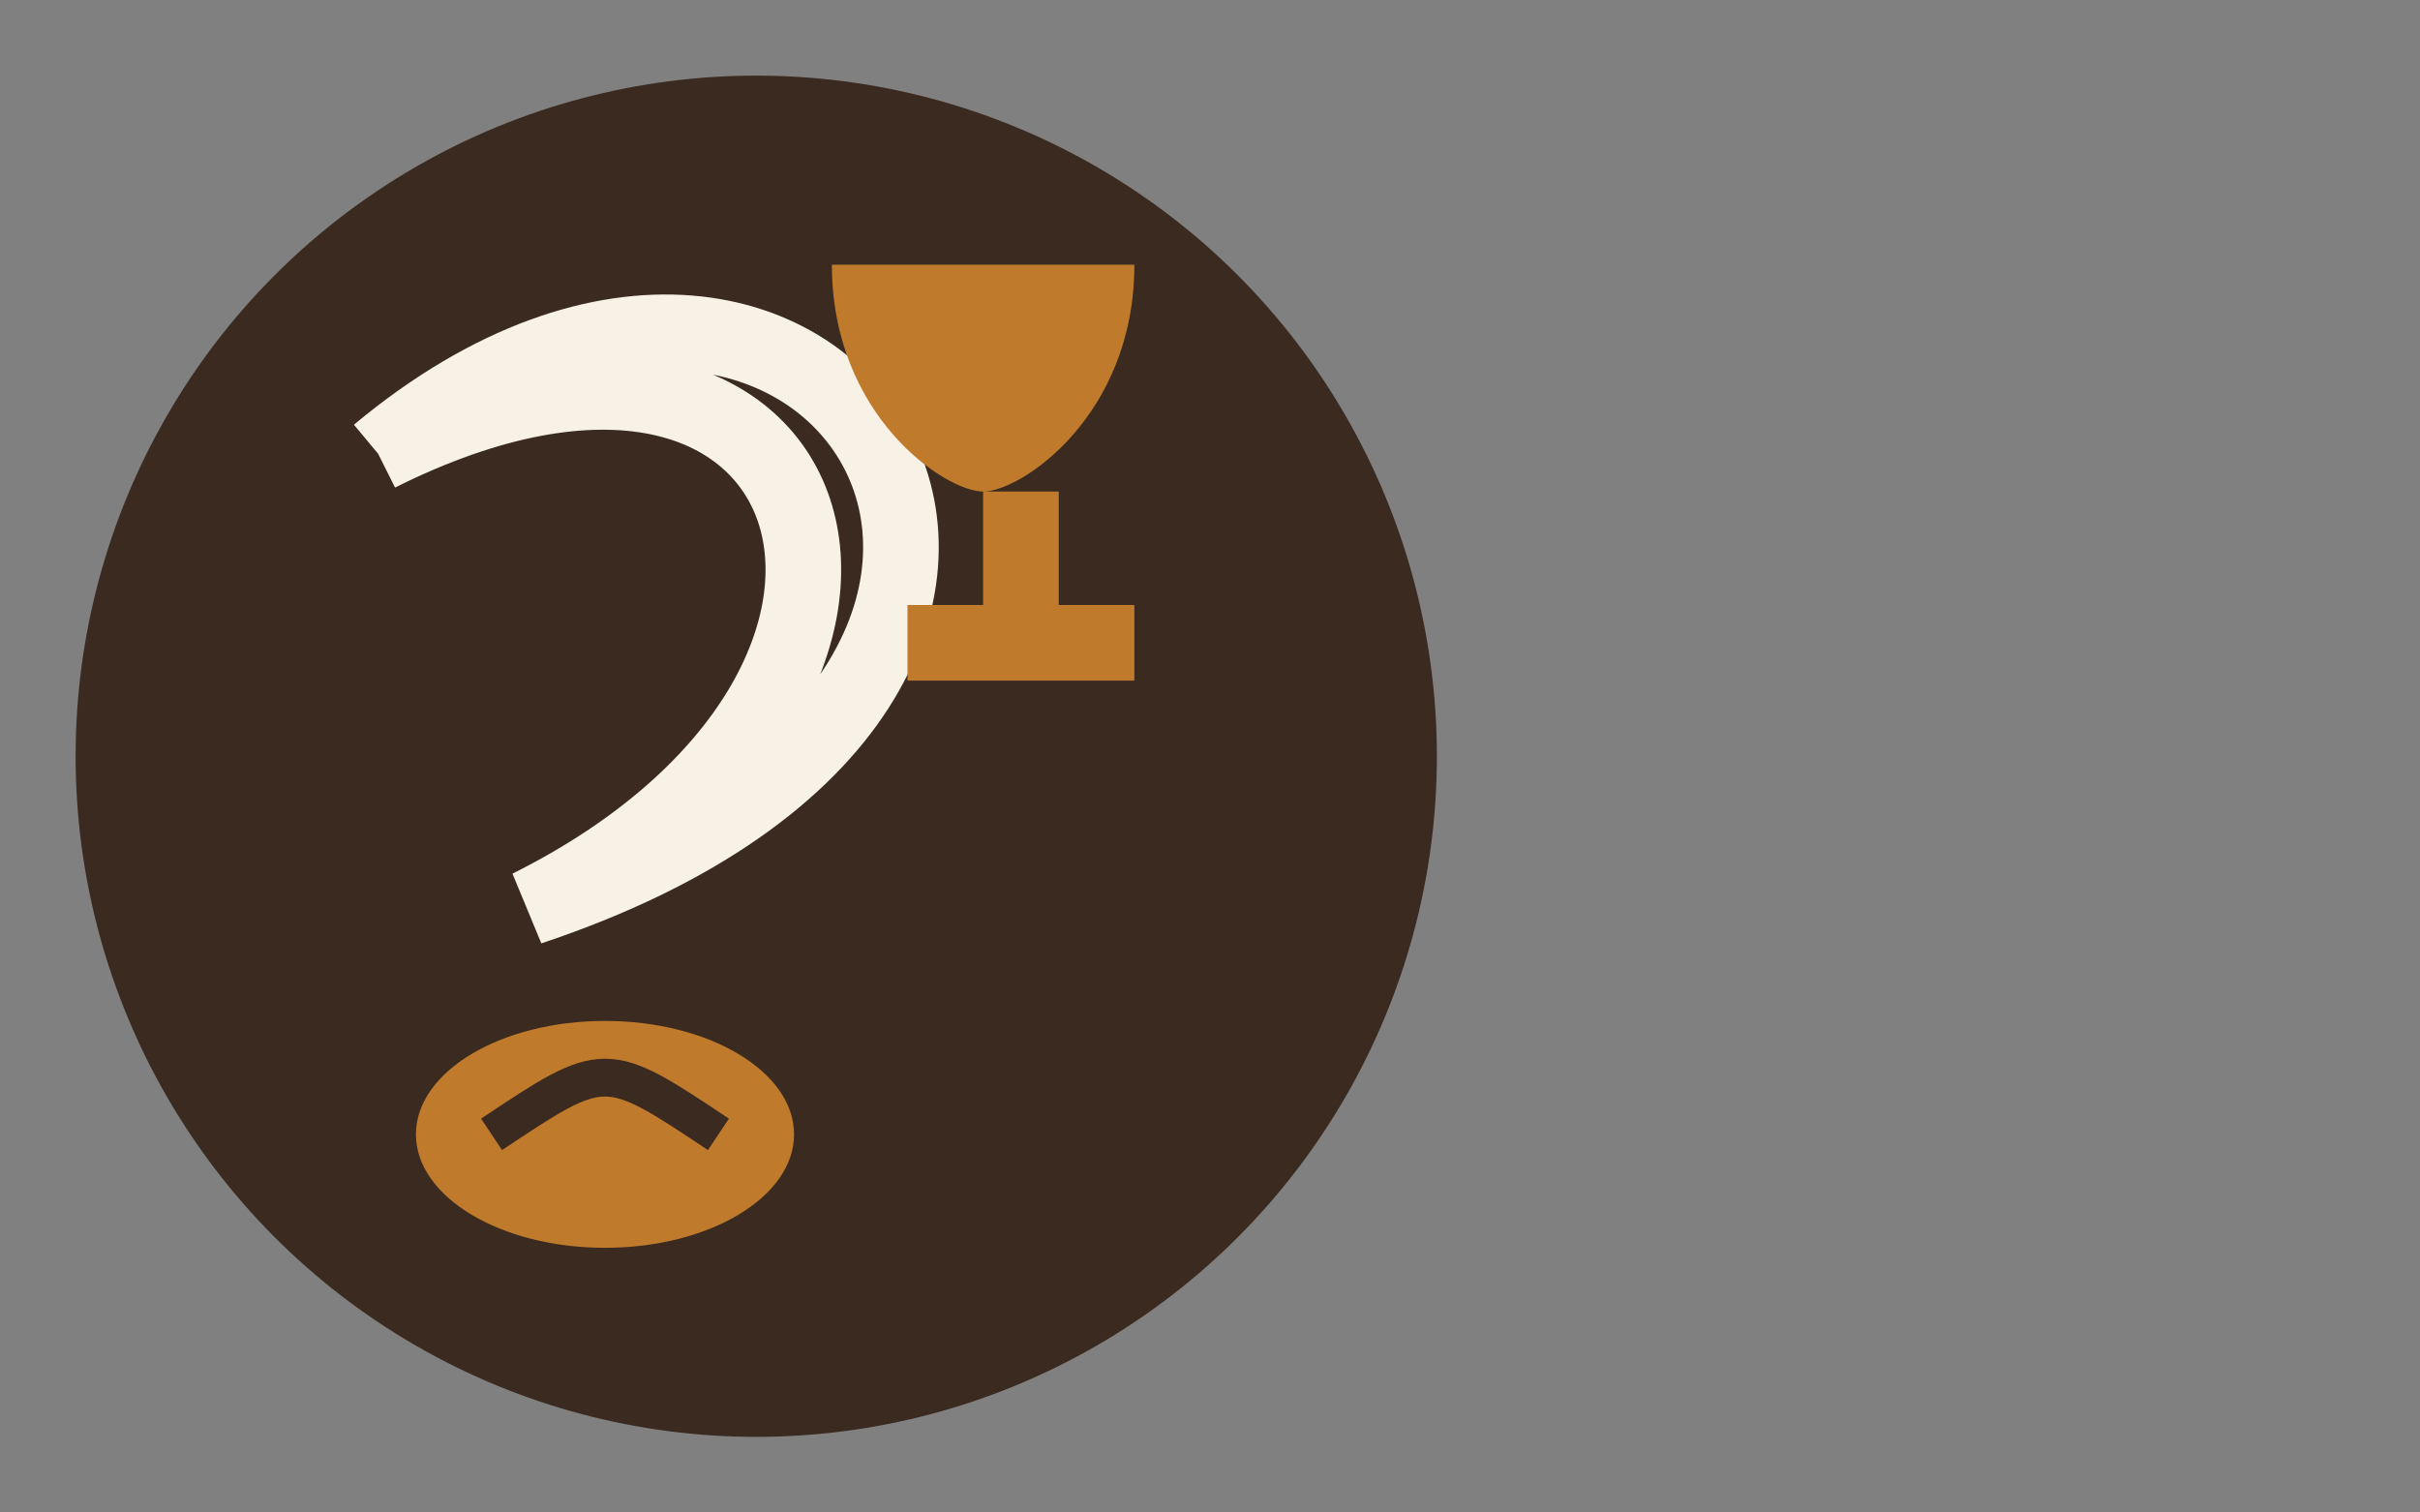
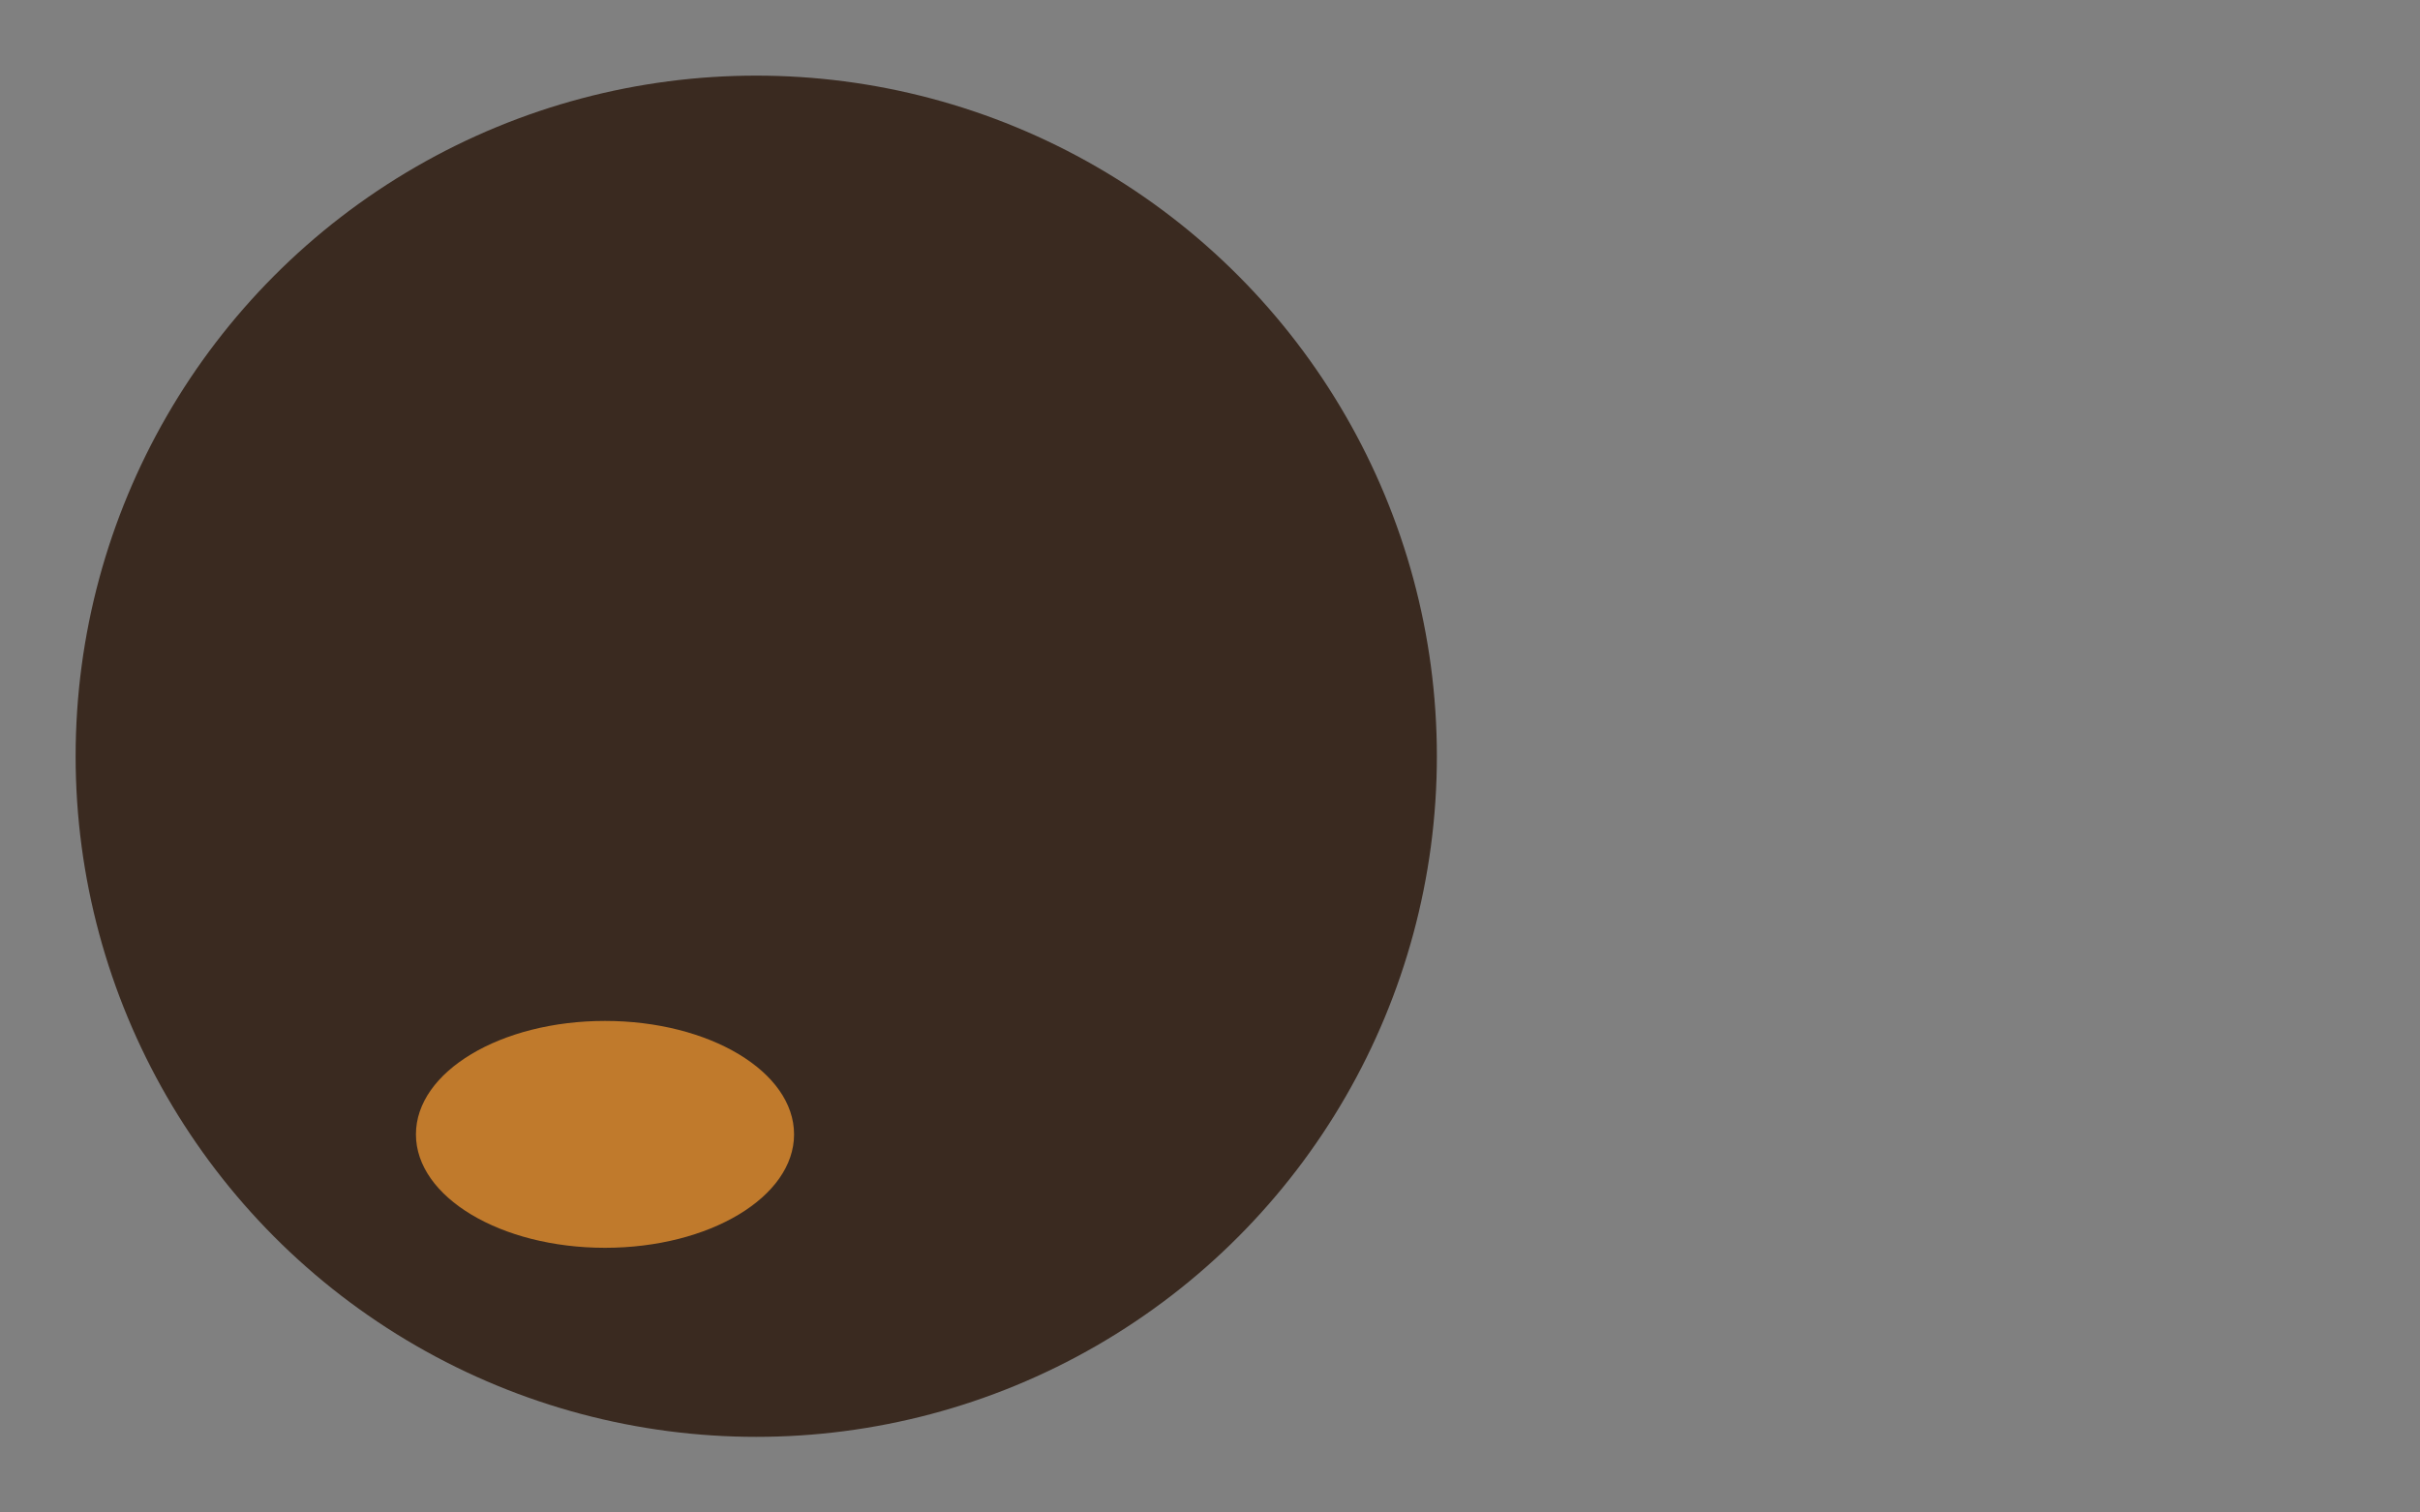
<svg xmlns="http://www.w3.org/2000/svg" width="64" height="40" viewBox="0 0 64 40">
  <rect x="0" y="0" width="64" height="40" fill="#808080" stroke="none" />
  <circle cx="20" cy="20" r="18" fill="#3A2A20" />
-   <path d="M10 12c12-10 22 6 4 12 12-6 8-18-4-12" fill="none" stroke="#F7F1E6" stroke-width="2" />
-   <path fill="#C07A2C" d="M22 7h8c0 4-3 6-4 6s-4-2-4-6zm4 6v3h-2v2h6v-2h-2v-3z" />
  <ellipse cx="16" cy="30" rx="5" ry="3" fill="#C07A2C" />
-   <path d="M13 30c3-2 3-2 6 0" fill="none" stroke="#3A2A20" />
</svg>